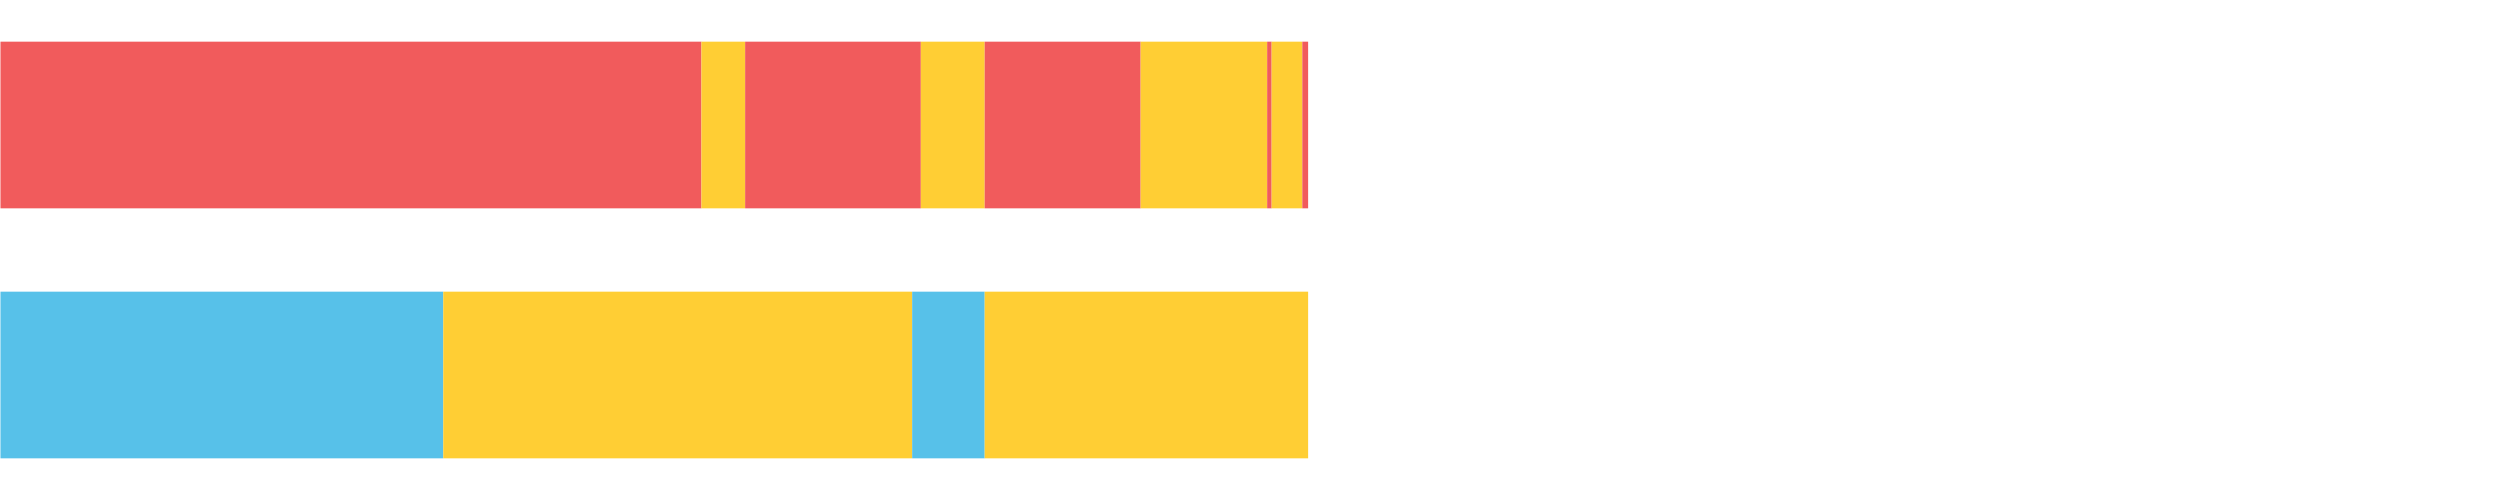
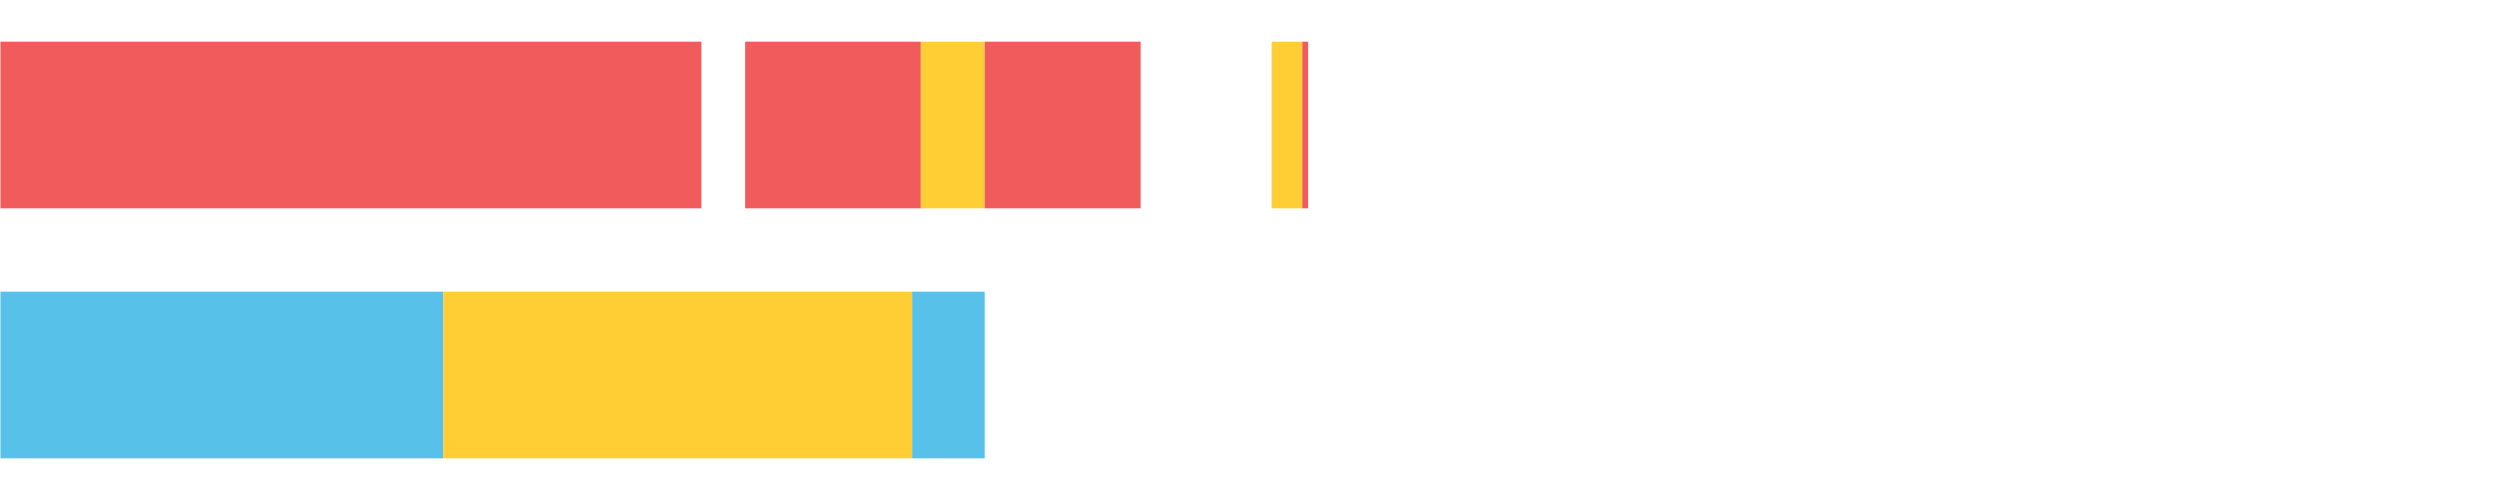
<svg xmlns="http://www.w3.org/2000/svg" width="1080pt" height="216pt" viewBox="0 0 1080 216" version="1.1">
  <g>
    <path style="stroke:none;fill-rule:nonzero;fill:#F15B5C;fill-opacity:1;" d="M 0.204 18 L 0.204 90 L 303.01 90 L 303.01 18 Z M 0.204 18" />
-     <path style="stroke:none;fill-rule:nonzero;fill:#FFCE34;fill-opacity:1;" d="M 303.01 18 L 303.01 90 L 321.899 90 L 321.899 18 Z M 303.01 18" />
    <path style="stroke:none;fill-rule:nonzero;fill:#F15B5C;fill-opacity:1;" d="M 321.899 18 L 321.899 90 L 397.8 90 L 397.8 18 Z M 321.899 18" />
    <path style="stroke:none;fill-rule:nonzero;fill:#FFCE34;fill-opacity:1;" d="M 397.8 18 L 397.8 90 L 425.38 90 L 425.38 18 Z M 397.8 18" />
    <path style="stroke:none;fill-rule:nonzero;fill:#F15B5C;fill-opacity:1;" d="M 425.38 18 L 425.38 90 L 492.757 90 L 492.757 18 Z M 425.38 18" />
-     <path style="stroke:none;fill-rule:nonzero;fill:#FFCE34;fill-opacity:1;" d="M 492.757 18 L 492.757 90 L 547.411 90 L 547.411 18 Z M 492.757 18" />
-     <path style="stroke:none;fill-rule:nonzero;fill:#F15B5C;fill-opacity:1;" d="M 547.411 18 L 547.411 90 L 549.348 90 L 549.348 18 Z M 547.411 18" />
    <path style="stroke:none;fill-rule:nonzero;fill:#FFCE34;fill-opacity:1;" d="M 549.348 18 L 549.348 90 L 562.602 90 L 562.602 18 Z M 549.348 18" />
    <path style="stroke:none;fill-rule:nonzero;fill:#F15B5C;fill-opacity:1;" d="M 562.602 18 L 562.602 90 L 565.111 90 L 565.111 18 Z M 562.602 18" />
    <path style="stroke:none;fill-rule:nonzero;fill:#57C1E9;fill-opacity:1;" d="M 0.204 126 L 0.204 198 L 191.492 198 L 191.492 126 Z M 0.204 126" />
    <path style="stroke:none;fill-rule:nonzero;fill:#FFCE34;fill-opacity:1;" d="M 191.492 126 L 191.492 198 L 394.056 198 L 394.056 126 Z M 191.492 126" />
    <path style="stroke:none;fill-rule:nonzero;fill:#57C1E9;fill-opacity:1;" d="M 394.056 126 L 394.056 198 L 425.38 198 L 425.38 126 Z M 394.056 126" />
-     <path style="stroke:none;fill-rule:nonzero;fill:#FFCE34;fill-opacity:1;" d="M 425.38 126 L 425.38 198 L 565.111 198 L 565.111 126 Z M 425.38 126" />
  </g>
</svg>